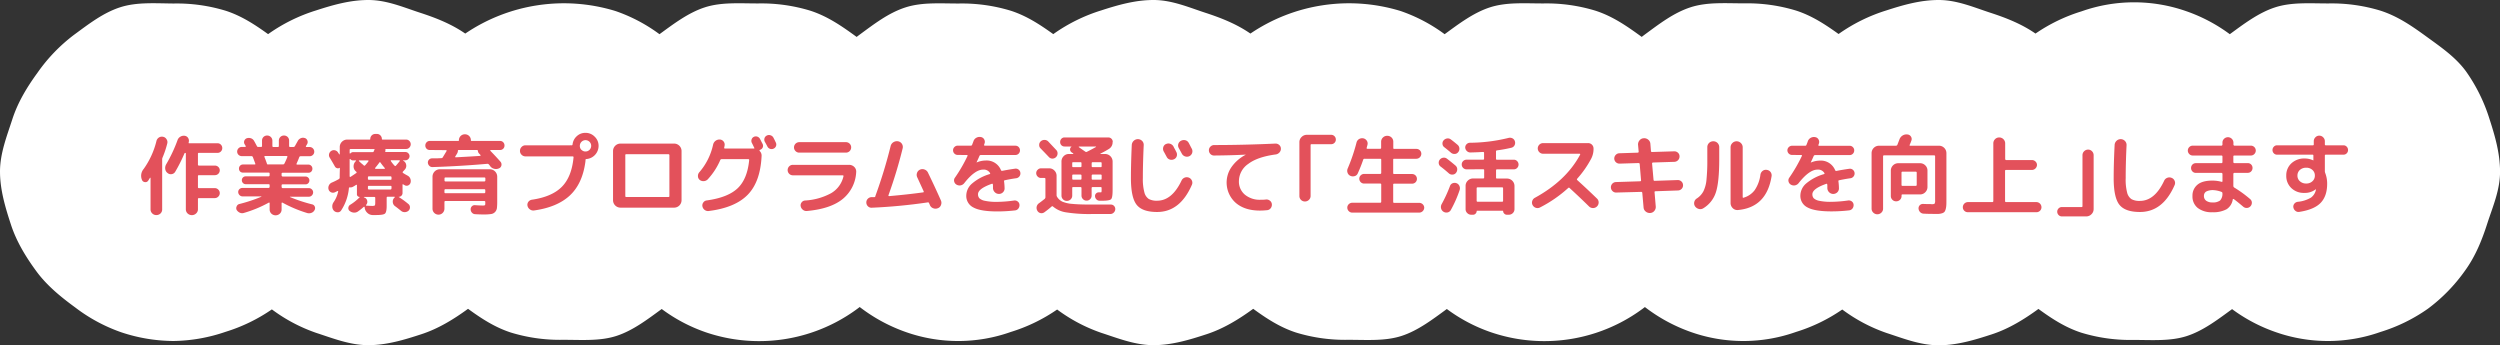
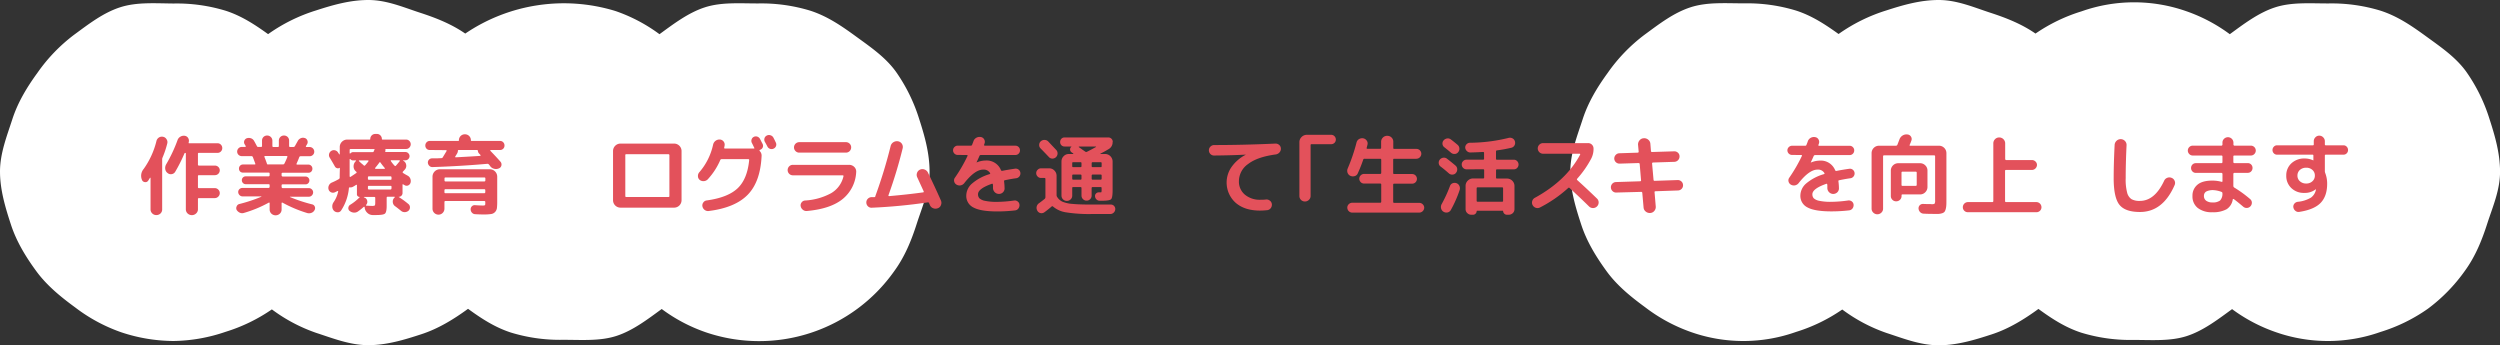
<svg xmlns="http://www.w3.org/2000/svg" viewBox="0 0 1030.73 142.31">
  <rect x="0" y="0" width="1030.73" height="142.31" fill="#333333" stroke="none" />
  <g id="レイヤー_2" data-name="レイヤー 2">
    <g id="_02" data-name="02">
-       <path d="M702.72,49.16a69.86,69.86,0,0,0-9.67-19.67c-4.33-5.95-10.4-10.07-16.35-14.4S664.9,6.71,657.82,4.42a69,69,0,0,0-21.55-3c-7.57,0-15.18-.6-22,1.62S601.4,9.88,595.61,14.1a67,67,0,0,0-18.16-9.56,72.49,72.49,0,0,0-61.92,9.3c-5.65-3.91-11.94-6.42-18.64-8.6S483.17,0,475.6,0,460.84,2.08,454,4.3A69.67,69.67,0,0,0,434.35,14l-.1.07c-5.42-3.89-10.93-7.51-17.43-9.62a69,69,0,0,0-21.55-3c-7.57,0-15.18-.6-22,1.62-7.08,2.29-13.08,7-19,11.33A69.34,69.34,0,0,0,339.17,30c-4.29,5.89-8.06,12.08-10.36,19.16-2.22,6.83-5.1,14-5.1,21.6s2.27,15,4.49,21.79c2.3,7.08,6.21,13.42,10.5,19.31s10,10.52,15.92,14.85A68,68,0,0,0,373.76,137a64.89,64.89,0,0,0,43-.14,69.77,69.77,0,0,0,19.09-9.25A67.11,67.11,0,0,0,454,137.21c6.83,2.22,14,5.1,21.59,5.1s15-2.27,21.79-4.49c7.08-2.3,13.42-6.21,19.31-10.5l0,0c5.48,4,11.06,7.64,17.64,9.78a69,69,0,0,0,21.55,3c7.57,0,15.19.61,22-1.61s12.85-6.87,18.64-11.09A66.83,66.83,0,0,0,614.76,137a68.19,68.19,0,0,0,77.76-25.33c4.29-5.9,7-12.51,9.26-19.59C704,85.2,707,78.32,707,70.75S704.94,56,702.72,49.16Z" fill="#fff" />
      <path d="M379,49.16a69.86,69.86,0,0,0-9.67-19.67C365,23.54,358.94,19.42,353,15.09s-11.8-8.38-18.88-10.67a69.07,69.07,0,0,0-21.56-3c-7.56,0-15.18-.6-22,1.62S277.69,9.88,271.9,14.1a66.86,66.86,0,0,0-18.17-9.56,72.48,72.48,0,0,0-61.91,9.3c-5.65-3.91-11.94-6.42-18.65-8.6S159.46,0,151.89,0,137.13,2.08,130.3,4.3A69.67,69.67,0,0,0,110.64,14l-.11.07c-5.41-3.89-10.92-7.51-17.42-9.62a69,69,0,0,0-21.55-3C64,1.39,56.38.79,49.55,3c-7.08,2.29-13.08,7-19,11.33A69.38,69.38,0,0,0,15.45,30C11.17,35.88,7.39,42.07,5.09,49.15,2.88,56,0,63.18,0,70.75s2.27,15,4.49,21.79C6.78,99.62,10.7,106,15,111.85s10,10.52,15.93,14.85A68.1,68.1,0,0,0,50,137a69.11,69.11,0,0,0,21.52,3.59A68.77,68.77,0,0,0,93,136.81a69.77,69.77,0,0,0,19.09-9.25,67.2,67.2,0,0,0,18.18,9.65c6.83,2.22,14,5.1,21.6,5.1s15-2.27,21.79-4.49c7.08-2.3,13.42-6.21,19.31-10.5l0,0c5.49,4,11.06,7.64,17.65,9.78a69,69,0,0,0,21.55,3c7.57,0,15.18.61,22-1.61s12.86-6.87,18.65-11.09A66.92,66.92,0,0,0,291,137a68.2,68.2,0,0,0,77.77-25.33c4.28-5.9,7-12.51,9.25-19.59,2.22-6.83,5.24-13.71,5.24-21.28S381.22,56,379,49.16Z" fill="#fff" />
      <path d="M1026.43,49.16a69.86,69.86,0,0,0-9.67-19.67c-4.33-5.95-10.4-10.07-16.35-14.4s-11.8-8.38-18.88-10.67a69,69,0,0,0-21.55-3c-7.57,0-15.18-.6-22,1.62S925.11,9.88,919.33,14.1a67,67,0,0,0-18.17-9.56,65,65,0,0,0-43,.15,69.32,69.32,0,0,0-18.94,9.15c-5.65-3.91-11.93-6.42-18.64-8.6S806.88,0,799.31,0s-14.76,2.08-21.59,4.3A69.67,69.67,0,0,0,758.06,14L758,14c-5.42-3.89-10.93-7.51-17.43-9.62a69,69,0,0,0-21.55-3c-7.57,0-15.18-.6-22,1.62-7.08,2.29-13.08,7-19,11.33A69.34,69.34,0,0,0,662.88,30c-4.29,5.89-8.06,12.08-10.36,19.16-2.22,6.83-5.09,14-5.09,21.6s2.26,15,4.48,21.79c2.3,7.08,6.21,13.42,10.5,19.31s10,10.52,15.92,14.85A68.16,68.16,0,0,0,697.47,137a64.92,64.92,0,0,0,43-.14,69.71,69.71,0,0,0,19.08-9.25,67.11,67.11,0,0,0,18.19,9.65c6.83,2.22,14,5.1,21.59,5.1s15-2.27,21.8-4.49c7.08-2.3,13.41-6.21,19.3-10.5l0,0c5.49,4,11.06,7.64,17.64,9.78a69.07,69.07,0,0,0,21.56,3c7.57,0,15.18.61,22-1.61s12.85-6.87,18.64-11.09A67,67,0,0,0,938.47,137a64.92,64.92,0,0,0,43-.14,69.15,69.15,0,0,0,19.56-9.59,69.55,69.55,0,0,0,15.22-15.6c4.29-5.9,7-12.51,9.26-19.59,2.22-6.83,5.24-13.71,5.24-21.28S1028.65,56,1026.43,49.16Z" fill="#fff" />
      <path d="M61.09,74.5a1.36,1.36,0,0,1-1.38.58,1.43,1.43,0,0,1-1.19-.94,4.35,4.35,0,0,1,.7-4.46A33.53,33.53,0,0,0,64.5,58.15a2.32,2.32,0,0,1,1-1.44,2.29,2.29,0,0,1,1.71-.32,2.07,2.07,0,0,1,1.44,1A2.1,2.1,0,0,1,69,59,38.73,38.73,0,0,1,67,65a1.8,1.8,0,0,0-.14.77v20.6A2.23,2.23,0,0,1,66.18,88a2.38,2.38,0,0,1-1.72.67,2.28,2.28,0,0,1-1.7-.69,2.25,2.25,0,0,1-.69-1.67V73.41A.11.11,0,0,0,62,73.3a.14.14,0,0,0-.16,0C61.5,73.87,61.25,74.26,61.09,74.5ZM89.67,59.06a1.89,1.89,0,0,1,1.4.58,2,2,0,0,1,.57,1.41,1.91,1.91,0,0,1-.57,1.4,1.85,1.85,0,0,1-1.4.58H82a.34.34,0,0,0-.39.39v4.43a.38.38,0,0,0,.39.42h6.61a2,2,0,0,1,1.42.58,1.88,1.88,0,0,1,.58,1.37,2,2,0,0,1-2,2H82q-.39,0-.39.42v4.54c0,.26.13.38.39.38h6.54a2,2,0,0,1,1.46.62,2,2,0,0,1,0,2.88,2,2,0,0,1-1.46.62H82a.34.34,0,0,0-.39.38v4.22A2.28,2.28,0,0,1,80.86,88a2.55,2.55,0,0,1-3.52,0,2.34,2.34,0,0,1-.72-1.71v-23a.22.22,0,0,0-.24-.25.41.41,0,0,0-.35.25,63.3,63.3,0,0,1-3.77,7.49,2,2,0,0,1-1.4,1,2,2,0,0,1-1.72-.41,2.38,2.38,0,0,1-1-1.62,3,3,0,0,1,.33-1.93,60.49,60.49,0,0,0,4.71-10,2.59,2.59,0,0,1,1.18-1.46A2.67,2.67,0,0,1,76.24,56a1.92,1.92,0,0,1,1.39,1,2.08,2.08,0,0,1,.15,1.69v.07c0,.21,0,.31.18.31Z" fill="#e3515b" />
      <path d="M100.59,87.78a2.32,2.32,0,0,1-1.7-.08,3,3,0,0,1-1.32-1.15,1.61,1.61,0,0,1,0-1.44,1.52,1.52,0,0,1,1.13-1,64.19,64.19,0,0,0,9.07-3,.09.09,0,0,0,0-.09.09.09,0,0,0-.09-.05H100a1.72,1.72,0,0,1-1.25-.54,1.77,1.77,0,0,1-.54-1.27A1.65,1.65,0,0,1,98.69,78a1.78,1.78,0,0,1,1.27-.51h10.79a.4.4,0,0,0,.28-.14.41.41,0,0,0,.14-.32v-.7q0-.39-.42-.39h-9.42a1.55,1.55,0,0,1-1.14-.47,1.59,1.59,0,0,1-.48-1.16,1.57,1.57,0,0,1,1.62-1.6h9.42a.4.4,0,0,0,.28-.14.43.43,0,0,0,.14-.32v-.7q0-.39-.42-.39H100.17A1.63,1.63,0,0,1,99,70.72a1.66,1.66,0,0,1-.47-1.2A1.64,1.64,0,0,1,99,68.31a1.57,1.57,0,0,1,1.16-.49H105c.26,0,.34-.12.25-.36-.21-.6-.55-1.51-1-2.7a.62.62,0,0,0-.6-.39H99.71a1.91,1.91,0,0,1-1.37-.54,1.82,1.82,0,0,1-.56-1.34,1.93,1.93,0,0,1,1.93-1.92h1.37a.24.24,0,0,0,.22-.12.24.24,0,0,0,0-.23c0-.09-.12-.22-.22-.38a2.77,2.77,0,0,0-.24-.39,1.66,1.66,0,0,1-.11-1.44,1.71,1.71,0,0,1,1-1,2.67,2.67,0,0,1,1.72,0,2.31,2.31,0,0,1,1.31,1.09c.35.61.73,1.32,1.16,2.14a.59.59,0,0,0,.59.35h1.13q.39,0,.39-.42V58a2.07,2.07,0,0,1,.61-1.53,2.17,2.17,0,0,1,3,0A2.08,2.08,0,0,1,112.3,58v2.18q0,.42.39.42h1.89q.39,0,.39-.42V58a2.08,2.08,0,0,1,.62-1.53,2.17,2.17,0,0,1,3,0,2.07,2.07,0,0,1,.61,1.53v2.18q0,.42.39.42H121a.71.71,0,0,0,.6-.38c.39-.71.77-1.37,1.12-2a2.48,2.48,0,0,1,1.2-1.19,2.2,2.2,0,0,1,1.65-.14,1.56,1.56,0,0,1,1.12.95,1.72,1.72,0,0,1,0,1.47l-.56.95a.19.19,0,0,0,0,.23.21.21,0,0,0,.21.12h1.3a1.93,1.93,0,0,1,1.93,1.92,1.82,1.82,0,0,1-.56,1.34,1.91,1.91,0,0,1-1.37.54h-3.69a.6.6,0,0,0-.57.39c-.21.58-.58,1.49-1.12,2.7a.3.3,0,0,0,0,.25.25.25,0,0,0,.21.11h4.68a1.57,1.57,0,0,1,1.16.49,1.64,1.64,0,0,1,.49,1.21,1.66,1.66,0,0,1-.47,1.2,1.63,1.63,0,0,1-1.18.47H116.52q-.42,0-.42.39v.7a.43.43,0,0,0,.14.32.4.4,0,0,0,.28.14h9.42a1.56,1.56,0,0,1,1.14.46,1.5,1.5,0,0,1,.48,1.14,1.65,1.65,0,0,1-.46,1.16,1.55,1.55,0,0,1-1.16.47h-9.42q-.42,0-.42.39v.7a.42.42,0,0,0,.14.3.36.36,0,0,0,.28.16h10.79a1.77,1.77,0,0,1,1.25.51,1.63,1.63,0,0,1,.54,1.23,1.79,1.79,0,0,1-.52,1.27,1.73,1.73,0,0,1-1.27.54h-7.7a.09.09,0,0,0-.09.05s0,.07.06.09a63,63,0,0,0,9.07,3,1.49,1.49,0,0,1,1.12.91,1.56,1.56,0,0,1-.07,1.44,2.35,2.35,0,0,1-1.32,1.16,2.66,2.66,0,0,1-1.74.07,52.8,52.8,0,0,1-10.16-4.28.27.27,0,0,0-.26,0,.19.19,0,0,0-.12.19v2.6a2.28,2.28,0,0,1-.72,1.74,2.54,2.54,0,0,1-3.49,0,2.33,2.33,0,0,1-.72-1.73v-2.6a.24.24,0,0,0-.12-.21.19.19,0,0,0-.23,0A49.83,49.83,0,0,1,100.59,87.78Zm10-20h6.08a.62.62,0,0,0,.6-.36q.7-1.39,1.2-2.67a.28.28,0,0,0,0-.28.28.28,0,0,0-.23-.14h-9a.24.24,0,0,0-.21.12.26.26,0,0,0,0,.27c.47,1.19.82,2.1,1,2.7A.49.49,0,0,0,110.61,67.82Z" fill="#e3515b" />
      <path d="M138.08,79.28a1.9,1.9,0,0,1-2.61-1.16,2.34,2.34,0,0,1,.13-1.67,2.36,2.36,0,0,1,1.21-1.18,24.69,24.69,0,0,0,2.85-1.41.69.69,0,0,0,.39-.59c0-1.6.07-3,.07-4,0,0,0,0-.06-.07a.08.08,0,0,0-.09,0,1.13,1.13,0,0,1-1,.14,1.45,1.45,0,0,1-.83-.59c-.61-1.08-1.33-2.33-2.18-3.73a1.93,1.93,0,0,1-.28-1.51,2,2,0,0,1,.88-1.27,1.9,1.9,0,0,1,1.51-.28,1.94,1.94,0,0,1,1.3.91,2.64,2.64,0,0,0,.25.39,3.81,3.81,0,0,1,.24.35c.1.1.17.08.22,0V60.64a3,3,0,0,1,.89-2.18,3,3,0,0,1,2.16-.91h9.25c.19,0,.28-.08.28-.25a2,2,0,0,1,.6-1.47,2,2,0,0,1,1.44-.6h.7a1.91,1.91,0,0,1,1.46.62,2,2,0,0,1,.58,1.45c0,.17.11.25.32.25h9.67a1.81,1.81,0,0,1,1.35.56,1.94,1.94,0,0,1,0,2.73,1.81,1.81,0,0,1-1.33.58h-8.26c-.24,0-.33.12-.29.35a1.65,1.65,0,0,1-.07.67c0,.16,0,.24.14.24h8.2a1.61,1.61,0,0,1,1.17.51,1.63,1.63,0,0,1,.51,1.18,1.65,1.65,0,0,1-.51,1.21,1.61,1.61,0,0,1-1.17.51h-.95s0,0-.06.06a.08.08,0,0,0,0,.08,2.19,2.19,0,0,1,1.28,1.6,2.27,2.27,0,0,1-.47,2l-.35.39-.49.52a.41.41,0,0,0-.11.3.28.28,0,0,0,.14.27c.38.25,1,.62,1.86,1.09a2.4,2.4,0,0,1,1.15,1.26,2.59,2.59,0,0,1,.09,1.69,1.77,1.77,0,0,1-1,1.11,1.55,1.55,0,0,1-1.46-.13l-.26-.14a1.9,1.9,0,0,1-.27-.17c-.21-.1-.31-.05-.31.14v3.48a1.57,1.57,0,0,1-1.52,1.51.05.05,0,0,0-.05,0s0,0,0,.07a34.67,34.67,0,0,1,4,2.91,1.71,1.71,0,0,1,.63,1.36,1.84,1.84,0,0,1-.6,1.39,2.35,2.35,0,0,1-1.53.58,2.25,2.25,0,0,1-1.56-.55c-1-.8-1.78-1.42-2.39-1.86a2.24,2.24,0,0,1-1-1.8,2.12,2.12,0,0,1,.81-1.86s.05-.07,0-.16a.14.14,0,0,0-.14-.12H159.8c-.25,0-.38.14-.38.42V84.9c0,1.71-.24,2.77-.71,3.17s-1.7.59-3.69.59q-.84,0-1.44,0a3.2,3.2,0,0,1-2.23-1,3.27,3.27,0,0,1-1-2.23c0-.07,0-.12-.14-.16s-.17,0-.22,0a23.47,23.47,0,0,1-2.53,2,2.62,2.62,0,0,1-1.75.37,3.07,3.07,0,0,1-1.66-.76,1.44,1.44,0,0,1-.42-1.28,1.6,1.6,0,0,1,.77-1.18,20.09,20.09,0,0,0,3.94-3.16s0,0,0-.07a.05.05,0,0,0-.05,0,1.13,1.13,0,0,1-.79-.3,1,1,0,0,1-.34-.79V76.39a.2.2,0,0,0-.1-.19.2.2,0,0,0-.21,0,13.86,13.86,0,0,1-1.27.77,1.85,1.85,0,0,1-1.23.28c-.28,0-.45,0-.49.25a20.1,20.1,0,0,1-3.2,9.25,1.59,1.59,0,0,1-1.41.77,2.21,2.21,0,0,1-1.58-.63,2.53,2.53,0,0,1-.67-1.67,2.94,2.94,0,0,1,.49-1.78,12.1,12.1,0,0,0,1.94-4.5.15.15,0,0,0-.07-.18.26.26,0,0,0-.21,0Zm6.54-17.86c-.29,0-.44.13-.46.38v1.38s0,.08.12.1.14,0,.16,0a1.56,1.56,0,0,1,1.23-.57h8a.4.4,0,0,0,.42-.28,3.56,3.56,0,0,1,.31-.67.23.23,0,0,0,0-.21c0-.07-.08-.1-.18-.1Zm2.21,10c.23-.19.26-.39.07-.6l-.12-.11-.13-.1a2.69,2.69,0,0,1-.87-2.09,2.83,2.83,0,0,1,.91-2.06l.11-.11s0-.06,0-.12a.13.13,0,0,0-.14-.09h-1a1.47,1.47,0,0,1-1.23-.56s-.08-.06-.16,0-.12,0-.12.1v7a.27.27,0,0,0,.12.23.24.24,0,0,0,.27,0Q146.13,71.87,146.83,71.37Zm3.09-3.24q.36.28.6,0a16.09,16.09,0,0,0,1.41-1.72.23.23,0,0,0,0-.21.25.25,0,0,0-.23-.11h-3.59a.13.13,0,0,0-.14.09.14.14,0,0,0,0,.16c.11.12.4.39.86.81S149.69,67.9,149.92,68.13Zm4.79,15.44v-2q0-.42-.39-.42H150.1s-.07,0-.07.07a.18.18,0,0,0,0,.11l.29.1a1.75,1.75,0,0,1,1.09,1.37,1.79,1.79,0,0,1-.5,1.66.15.15,0,0,0,0,.17.14.14,0,0,0,.14.11c1.08.07,1.79.1,2.14.1a2.88,2.88,0,0,0,1.32-.16C154.64,84.57,154.71,84.2,154.71,83.57ZM161,72.7h-8.89a.38.38,0,0,0-.42.39v.63q0,.39.42.42H161a.37.37,0,0,0,.42-.42v-.63Q161.38,72.7,161,72.7Zm.42,5V77c0-.26-.14-.38-.42-.38h-8.89a.37.37,0,0,0-.42.38v.74q0,.39.42.39H161Q161.38,78.12,161.38,77.73Zm-6.75-8.44a.24.24,0,0,0,0,.21c0,.1.09.14.21.14h3.62a.18.18,0,0,0,.16-.12.15.15,0,0,0,0-.19A26.78,26.78,0,0,1,156.85,67q-.21-.32-.42,0Q155.59,68.16,154.63,69.29Zm6.65-3.2a.19.19,0,0,0-.19.11.2.2,0,0,0,0,.21,12.86,12.86,0,0,0,1.55,1.93c.19.21.38.2.56,0,.42-.47.95-1.1,1.59-1.9a.26.26,0,0,0,0-.21c0-.07-.08-.11-.18-.11Z" fill="#e3515b" />
      <path d="M177.19,61.84a1.76,1.76,0,0,1-1.32-.53,1.82,1.82,0,0,1-.51-1.32,1.85,1.85,0,0,1,.53-1.33,1.71,1.71,0,0,1,1.3-.55H188.9a.27.27,0,0,0,.31-.31,2.41,2.41,0,0,1,2.43-2.43h.07a2.41,2.41,0,0,1,2.43,2.43.27.27,0,0,0,.31.31h11.71a1.71,1.71,0,0,1,1.32.55A1.87,1.87,0,0,1,208,60a1.81,1.81,0,0,1-1.83,1.85h-3.87a.13.13,0,0,0-.14.11.23.23,0,0,0,0,.21c1.68,1.73,3.08,3.23,4.18,4.5a1.73,1.73,0,0,1,.39,1.53,1.63,1.63,0,0,1-1,1.21,3,3,0,0,1-1.93.19,2.82,2.82,0,0,1-1.62-1l-.3-.4a3.21,3.21,0,0,0-.3-.37.77.77,0,0,0-.66-.29q-11.46,1-22.57,1.34a1.72,1.72,0,0,1-1.32-.49,2,2,0,0,1-.62-1.27,1.73,1.73,0,0,1,.44-1.28,1.77,1.77,0,0,1,1.25-.55c.4,0,1,0,1.9,0l2-.09a.62.62,0,0,0,.56-.35l1.55-2.56a.32.32,0,0,0,0-.27.19.19,0,0,0-.19-.12Zm21.69,22.89a2.24,2.24,0,0,0,1.06-.13c.09-.08.14-.34.14-.79v-.53q0-.37-.42-.42h-16q-.37,0-.42.42V86a2.46,2.46,0,0,1-4.2,1.78,2.41,2.41,0,0,1-.72-1.78V72.84a3.07,3.07,0,0,1,3.06-3.06h20.53A3.07,3.07,0,0,1,205,72.84V82.93a24.18,24.18,0,0,1-.12,2.83,3,3,0,0,1-.74,1.62,2.76,2.76,0,0,1-1.64.86,18.71,18.71,0,0,1-3,.18c-.56,0-1.75,0-3.55-.11a1.84,1.84,0,0,1-1.34-.6,2,2,0,0,1-.56-1.33,1.69,1.69,0,0,1,.48-1.3,1.56,1.56,0,0,1,1.28-.49C197.17,84.68,198.2,84.73,198.88,84.73ZM183.27,73.55v.84a.37.37,0,0,0,.42.42h16q.38,0,.42-.42v-.84q0-.39-.42-.39h-16Q183.27,73.16,183.27,73.55Zm16.39,6.11q.38,0,.42-.42V78.4q0-.39-.42-.39h-16a.39.39,0,0,0-.42.39v.84a.37.37,0,0,0,.42.42Zm-3-17.82h-7.53c-.23,0-.35.13-.35.4a2.09,2.09,0,0,1-.24.9c-.17.31-.45.77-.85,1.41a.2.2,0,0,0,0,.21.28.28,0,0,0,.25.1q7-.37,10-.59a.16.16,0,0,0,.17-.15.19.19,0,0,0,0-.21l-.63-.66a1.62,1.62,0,0,1-.43-1C197,62,196.9,61.84,196.67,61.84Z" fill="#e3515b" />
-       <path d="M241.38,54.77a5.2,5.2,0,0,1,3.81,1.59,5.12,5.12,0,0,1,1.6,3.79,5.45,5.45,0,0,1-5,5.42.33.33,0,0,0-.38.38,8.32,8.32,0,0,1-.08.92q-1.23,8.92-6.41,13.74t-14.71,6.16a2.28,2.28,0,0,1-1.73-.44,2.43,2.43,0,0,1-1-1.5,2,2,0,0,1,.37-1.63,2.18,2.18,0,0,1,1.46-.86q8.24-1.2,12.32-5.31t4.84-12.17a.29.29,0,0,0-.07-.26.36.36,0,0,0-.28-.12H216.67a2.21,2.21,0,0,1-1.62-.67,2.18,2.18,0,0,1-.67-1.6,2.24,2.24,0,0,1,.67-1.62,2.15,2.15,0,0,1,1.62-.68H235a4.85,4.85,0,0,1,.63,0c.22.05.36-.06.43-.32a5.29,5.29,0,0,1,1.74-3.44A5.14,5.14,0,0,1,241.38,54.77Zm-1.63,7a2.22,2.22,0,0,0,1.65.69,2.34,2.34,0,0,0,0-4.68,2.36,2.36,0,0,0-2.34,2.34A2.25,2.25,0,0,0,239.75,61.82Z" fill="#e3515b" />
      <path d="M255.81,85.61a3.07,3.07,0,0,1-3.06-3.06V62.26a3.07,3.07,0,0,1,3.06-3.06H278A3.07,3.07,0,0,1,281,62.26V82.55A3.07,3.07,0,0,1,278,85.61H255.81Zm2-21.63V80.82a.34.34,0,0,0,.39.39H275.6a.34.34,0,0,0,.39-.39V64a.39.39,0,0,0-.39-.42H258.17A.39.39,0,0,0,257.78,64Z" fill="#e3515b" />
      <path d="M288.46,74.14a1.92,1.92,0,0,1-.7-1.49,2.24,2.24,0,0,1,.56-1.63A25.62,25.62,0,0,0,294,59.66a2.69,2.69,0,0,1,2.75-2.14,2.09,2.09,0,0,1,1.56.79,2.06,2.06,0,0,1,.44,1.67,7.56,7.56,0,0,1-.18.88c0,.25.06.38.32.38h11.92c.21,0,.27-.1.17-.31,0,0,0,0,0,0s0,0,0,0c-.12-.22-.28-.53-.49-1l-.5-1a1.79,1.79,0,0,1-.12-1.4,1.73,1.73,0,0,1,.9-1.09,1.85,1.85,0,0,1,1.46-.11,2,2,0,0,1,1.14,1c.12.21.28.53.49.95s.39.75.53,1a1.79,1.79,0,0,1,.1,1.43,1.66,1.66,0,0,1-1,1l-.21.11a.17.17,0,0,0-.12.16.28.28,0,0,0,0,.23A2.59,2.59,0,0,1,314,64.3q-.5,10.65-5.73,16t-16.1,6.7a2.27,2.27,0,0,1-1.66-.46,2.39,2.39,0,0,1-.91-1.48,2,2,0,0,1,.39-1.6,1.92,1.92,0,0,1,1.37-.82q8.72-1.2,12.74-5T308.88,66a.26.26,0,0,0-.07-.26.35.35,0,0,0-.28-.12h-11a.58.58,0,0,0-.56.35,27.93,27.93,0,0,1-5.2,8,2.52,2.52,0,0,1-3.34.17Zm30.41-17.4c.12.24.29.58.51,1l.47,1a1.81,1.81,0,0,1,.11,1.44,1.83,1.83,0,0,1-1,1.09,1.86,1.86,0,0,1-1.46.1,1.92,1.92,0,0,1-1.12-1c-.21-.42-.56-1.07-1.06-1.94a1.89,1.89,0,0,1-.12-1.44,1.78,1.78,0,0,1,.95-1.1,1.89,1.89,0,0,1,1.53-.11A2,2,0,0,1,318.87,56.74Z" fill="#e3515b" />
      <path d="M326.92,72.28a2.11,2.11,0,0,1-1.55-.63,2.17,2.17,0,0,1,0-3.06,2.11,2.11,0,0,1,1.55-.63h23.13a3,3,0,0,1,2.2.91A2.66,2.66,0,0,1,353,71a15.23,15.23,0,0,1-5.66,11.12q-5,4-14.66,4.87a2.27,2.27,0,0,1-1.67-.51,2.47,2.47,0,0,1-.9-1.49,1.93,1.93,0,0,1,.41-1.57,1.89,1.89,0,0,1,1.38-.75,25.54,25.54,0,0,0,10.73-3,10.79,10.79,0,0,0,5.13-7c.05-.24-.06-.37-.32-.39Zm2.63-13.67h19.2a2.13,2.13,0,0,1,1.55.63,2.08,2.08,0,0,1,.63,1.53,2.15,2.15,0,0,1-2.18,2.16h-19.2A2.09,2.09,0,0,1,328,62.3a2.13,2.13,0,0,1-.64-1.53,2.17,2.17,0,0,1,2.18-2.16Z" fill="#e3515b" />
      <path d="M359.4,85.64a2,2,0,0,1-1.55-.58,2.18,2.18,0,0,1-.67-1.51,2.11,2.11,0,0,1,.57-1.55,2.21,2.21,0,0,1,1.51-.72,4.6,4.6,0,0,1,.61,0,3.49,3.49,0,0,0,.58,0,.43.43,0,0,0,.46-.39c0-.09.06-.21.1-.35a197.09,197.09,0,0,0,6.19-20.32,2.55,2.55,0,0,1,1.14-1.58,2.72,2.72,0,0,1,1.92-.39,2.38,2.38,0,0,1,1.9,2.92,191.79,191.79,0,0,1-5.87,19.37.2.2,0,0,0,.07.23.36.36,0,0,0,.24.09q8.06-.71,14-1.55c.24,0,.31-.2.21-.46l-2.63-5.73a2.31,2.31,0,0,1-.09-1.84,2.23,2.23,0,0,1,1.23-1.34,2.35,2.35,0,0,1,1.84-.05,2.45,2.45,0,0,1,1.41,1.23q3.06,6.3,5.38,11.57a2.4,2.4,0,0,1,0,1.86,2.07,2.07,0,0,1-1.3,1.3,2.53,2.53,0,0,1-1.91,0,2.3,2.3,0,0,1-1.36-1.32,1.61,1.61,0,0,0-.14-.33l-.21-.48a.44.44,0,0,0-.52-.28A223.59,223.59,0,0,1,359.4,85.64Z" fill="#e3515b" />
      <path d="M394.87,63.88a1.87,1.87,0,0,1-1.37-.56,1.84,1.84,0,0,1-.56-1.36,1.8,1.8,0,0,1,.58-1.35,1.84,1.84,0,0,1,1.35-.56h5.41a.52.52,0,0,0,.53-.39l.26-.69a7.48,7.48,0,0,0,.27-.72,2.51,2.51,0,0,1,1.18-1.44,2.71,2.71,0,0,1,1.88-.31,1.88,1.88,0,0,1,1.39,1,2,2,0,0,1,.12,1.69,1.38,1.38,0,0,0-.09.24,1,1,0,0,1-.09.25.31.31,0,0,0,.06.26.24.24,0,0,0,.22.13h12.62a1.8,1.8,0,0,1,1.36.56,1.88,1.88,0,0,1,.54,1.35,1.9,1.9,0,0,1-.54,1.36,1.83,1.83,0,0,1-1.36.56h-14.2a.67.67,0,0,0-.6.35c-.25.63-.65,1.51-1.19,2.64,0,0,0,.07,0,.07h.07a9.65,9.65,0,0,1,3.66-.78,6.35,6.35,0,0,1,6.33,4q.13.31.6.24c1.66-.33,3.41-.62,5.23-.88a1.86,1.86,0,0,1,1.45.41,1.91,1.91,0,0,1,.72,1.33A2,2,0,0,1,419,73.48q-2.28.31-4.74.84c-.24.05-.33.2-.29.46a23.64,23.64,0,0,1,.21,2.77,2.18,2.18,0,0,1-.65,1.71,2.25,2.25,0,0,1-1.68.69,2.33,2.33,0,0,1-1.71-.71,2.46,2.46,0,0,1-.74-1.69c0-.16,0-.42,0-.77s0-.61-.06-.77a.25.25,0,0,0-.14-.23.26.26,0,0,0-.28,0c-3.8,1.34-5.69,2.77-5.69,4.29a2.45,2.45,0,0,0,.54,1.65,4.69,4.69,0,0,0,2.34,1.08,22.49,22.49,0,0,0,5,.43,53.83,53.83,0,0,0,7-.56,1.93,1.93,0,0,1,1.49.41,1.77,1.77,0,0,1,.72,1.31,2.23,2.23,0,0,1-.44,1.57,1.93,1.93,0,0,1-1.39.79,63.6,63.6,0,0,1-7.34.42q-6.79,0-9.76-1.6a5.27,5.27,0,0,1-3-5,6.65,6.65,0,0,1,2.41-4.92A19.75,19.75,0,0,1,408,71.79c.26-.09.32-.25.18-.46a3,3,0,0,0-2.85-1.4q-3.35,0-7.7,5.48a2.5,2.5,0,0,1-1.49,1,2.43,2.43,0,0,1-1.74-.27,2,2,0,0,1-1-1.33,1.84,1.84,0,0,1,.33-1.58,61.66,61.66,0,0,0,5.17-8.93.36.36,0,0,0,0-.27.24.24,0,0,0-.21-.12Z" fill="#e3515b" />
      <path d="M429.19,73.37a1.85,1.85,0,0,1-1.39-.6,1.92,1.92,0,0,1-.58-1.39,1.88,1.88,0,0,1,.6-1.38,1.86,1.86,0,0,1,1.37-.6h3.37a2.89,2.89,0,0,1,2.16.91,3,3,0,0,1,.9,2.15v8a1.38,1.38,0,0,0,.25.77A5.2,5.2,0,0,0,438,83.14a12.85,12.85,0,0,0,4.08.92c1.84.19,4.51.28,8,.28h7.91a1.74,1.74,0,0,1,1.34.58,1.86,1.86,0,0,1,.49,1.37,2,2,0,0,1-.65,1.37,2,2,0,0,1-1.46.58h-7.63a61.18,61.18,0,0,1-10.48-.68,10.74,10.74,0,0,1-5.45-2.41c-.16-.17-.36-.17-.59,0-.8.72-1.8,1.52-3,2.39a2,2,0,0,1-1.57.32,1.93,1.93,0,0,1-1.31-1,2.31,2.31,0,0,1,.73-3.1c.8-.58,1.55-1.16,2.25-1.72a1,1,0,0,0,.36-.7V73.76c0-.26-.16-.39-.46-.39Zm-.07-15.12a2.2,2.2,0,0,1,1.58-.56,2.1,2.1,0,0,1,1.51.67l3.3,3.51a2,2,0,0,1,.51,1.52,2.13,2.13,0,0,1-2.18,2,2,2,0,0,1-1.42-.67q-1.12-1.2-3.41-3.55a1.85,1.85,0,0,1-.56-1.46A1.91,1.91,0,0,1,429.12,58.25Zm29.6.28a3.18,3.18,0,0,1-1.55,2.89c-1.1.68-2.27,1.32-3.51,1.93,0,0,0,.1.07.14h1.93a3.11,3.11,0,0,1,3.06,3.06V78.4c0,2.06-.21,3.3-.62,3.72s-1.63.64-3.67.64h-1.16a1.82,1.82,0,0,1-1.21-.55,1.92,1.92,0,0,1-.58-1.23,1.42,1.42,0,0,1,.42-1.21,1.47,1.47,0,0,1,1.16-.46h.6c.25,0,.41,0,.45-.14a2.85,2.85,0,0,0,.07-.88v-.77a.34.34,0,0,0-.38-.39h-3.31a.38.38,0,0,0-.42.39v3.09a2.07,2.07,0,0,1-.6,1.5,2,2,0,0,1-1.47.61,2,2,0,0,1-1.5-.63,2,2,0,0,1-.61-1.48V77.52c0-.26-.14-.39-.43-.39h-3a.34.34,0,0,0-.39.39v3.13a2.11,2.11,0,0,1-.65,1.55,2.19,2.19,0,0,1-1.57.63,2.13,2.13,0,0,1-1.58-.65,2.15,2.15,0,0,1-.63-1.53V66.55a3,3,0,0,1,.9-2.16,2.91,2.91,0,0,1,2.16-.9h1.69a.1.1,0,0,0,.12-.09.11.11,0,0,0,0-.12,1.93,1.93,0,0,0-.36-.25,1.71,1.71,0,0,1-.35-.24,1.38,1.38,0,0,1-.61-1.09,1.25,1.25,0,0,1,.54-1.16.1.1,0,0,0,0-.09s0-.05-.07-.05h-2.75a1.76,1.76,0,0,1-1.31-.53,1.82,1.82,0,0,1-.51-1.32,1.87,1.87,0,0,1,.51-1.33,1.7,1.7,0,0,1,1.31-.55h18a1.81,1.81,0,0,1,1.87,1.86Zm-12.83,10V67.25c0-.25-.14-.38-.43-.38h-3a.34.34,0,0,0-.39.38v1.27a.34.34,0,0,0,.39.39h3C445.75,68.91,445.89,68.78,445.89,68.52Zm0,5.13v-1.3c0-.26-.14-.39-.43-.39h-3a.34.34,0,0,0-.39.39v1.3q0,.42.39.42h3A.37.37,0,0,0,445.89,73.65Zm-1-13.25a.11.11,0,0,0-.11.09.13.13,0,0,0,0,.15l1.23.87,1.44,1a.6.6,0,0,0,.67.07c1.1-.54,2.35-1.21,3.76-2,.07-.07,0-.12-.07-.17Zm9.31,6.85a.34.34,0,0,0-.38-.38h-3.31a.37.37,0,0,0-.42.38v1.27q0,.39.42.39h3.31a.34.34,0,0,0,.38-.39Zm0,6.4v-1.3a.34.34,0,0,0-.38-.39h-3.31a.38.38,0,0,0-.42.39v1.3a.37.37,0,0,0,.42.42h3.31C454.05,74.07,454.18,73.93,454.18,73.65Z" fill="#e3515b" />
-       <path d="M477.06,87.4c-4.08,0-6.89-1-8.45-3s-2.34-5.63-2.34-11q0-5.88.35-13.61a2.55,2.55,0,0,1,.83-1.76,2.48,2.48,0,0,1,3.48.11,2.3,2.3,0,0,1,.61,1.79q-.35,7.56-.35,13.47a21.1,21.1,0,0,0,.63,5.92,4.59,4.59,0,0,0,1.83,2.72,6.79,6.79,0,0,0,3.41.71q6.12,0,10.06-8.26a2.37,2.37,0,0,1,3-1.27,2.24,2.24,0,0,1,1.28,1.23,2.08,2.08,0,0,1,0,1.76Q486.52,87.41,477.06,87.4Zm3.66-28a2.21,2.21,0,0,1,1.74-.12,2.47,2.47,0,0,1,1.35,1.1c.07.17.25.52.55,1.06s.51,1,.65,1.26a2.22,2.22,0,0,1,.14,1.73A2,2,0,0,1,484,65.67a2.32,2.32,0,0,1-1.72.11A2.15,2.15,0,0,1,481,64.65l-.62-1.14c-.26-.5-.47-.87-.61-1.11a2.27,2.27,0,0,1-.16-1.72A2,2,0,0,1,480.72,59.38Zm9.42-.42c.14.25.35.66.63,1.21s.5.95.64,1.21a2.26,2.26,0,0,1-1.06,3,2.38,2.38,0,0,1-1.76.08,2.33,2.33,0,0,1-1.33-1.14c-.12-.23-.54-1-1.27-2.32a2.12,2.12,0,0,1-.16-1.74A2.18,2.18,0,0,1,487,58a2.47,2.47,0,0,1,1.79-.16A2.17,2.17,0,0,1,490.14,59Z" fill="#e3515b" />
      <path d="M500.57,64.12a2.05,2.05,0,0,1-1.53-.63,2.11,2.11,0,0,1-.62-1.53,2.05,2.05,0,0,1,.66-1.53,2.15,2.15,0,0,1,1.56-.63q12.17,0,25.17-.6a2.19,2.19,0,0,1,1.58.55,2,2,0,0,1,.71,1.49,2.21,2.21,0,0,1-.58,1.6,2.51,2.51,0,0,1-1.5.83q-7.56,1-11.39,3.92a8.66,8.66,0,0,0-3.83,7,7,7,0,0,0,2.46,5.67,9.57,9.57,0,0,0,6.43,2.1c.71,0,1.46,0,2.25-.11a2.23,2.23,0,0,1,1.62.48,2,2,0,0,1,.81,1.38,2.32,2.32,0,0,1-.44,1.69,2.07,2.07,0,0,1-1.46.85,29.89,29.89,0,0,1-3,.17q-6.3,0-10-3.2a11.18,11.18,0,0,1-1.69-14.8,16.25,16.25,0,0,1,5.79-5s0,0,0-.07h0Q508,64.05,500.57,64.12Z" fill="#e3515b" />
      <path d="M539.65,82.41a2.3,2.3,0,0,1-1.64.66,2.25,2.25,0,0,1-2.28-2.28V58.64a2.92,2.92,0,0,1,.91-2.16,3,3,0,0,1,2.18-.9h10a1.89,1.89,0,0,1,1.38.58,1.94,1.94,0,0,1,.56,1.37,1.88,1.88,0,0,1-.56,1.36,1.91,1.91,0,0,1-1.38.56h-8.08a.34.34,0,0,0-.39.39v21A2.21,2.21,0,0,1,539.65,82.41Z" fill="#e3515b" />
      <path d="M556.74,72.49a2.15,2.15,0,0,1-1.17-1.32,2.39,2.39,0,0,1,.12-1.81,72.91,72.91,0,0,0,3.58-10.54,2.33,2.33,0,0,1,1-1.45,2.57,2.57,0,0,1,1.74-.35,2.24,2.24,0,0,1,1.48.95,2,2,0,0,1,.31,1.69c0,.14-.1.36-.17.67s-.13.53-.18.67.06.35.32.35h5.24a.38.38,0,0,0,.42-.39v-2.5a2.37,2.37,0,0,1,.72-1.74A2.4,2.4,0,0,1,572,56a2.41,2.41,0,0,1,2.44,2.46V61a.34.34,0,0,0,.39.39h9.14a2,2,0,0,1,1.46.61A2,2,0,0,1,586,63.4a2.08,2.08,0,0,1-2.07,2.06h-9.14a.34.34,0,0,0-.39.39v5.48q0,.42.39.42h7.42a2,2,0,0,1,1.4.58,2,2,0,0,1,0,2.82,2,2,0,0,1-1.4.58h-7.42a.34.34,0,0,0-.39.38v7.1c0,.29.13.43.39.43h10.33a2,2,0,0,1,1.46.59,1.94,1.94,0,0,1,.62,1.43,2.1,2.1,0,0,1-2.08,2H557.55a2,2,0,0,1-1.46-.61,2,2,0,0,1-.61-1.44,1.93,1.93,0,0,1,.61-1.43,2.06,2.06,0,0,1,1.46-.59h11.5c.26,0,.4-.14.42-.43v-7.1c0-.25-.14-.38-.42-.38H562.4a1.93,1.93,0,0,1-1.39-.58,2,2,0,0,1-.58-1.41,1.9,1.9,0,0,1,.6-1.41,2,2,0,0,1,1.37-.58h6.65q.39,0,.42-.42V65.85q0-.39-.42-.39h-6.47a.49.49,0,0,0-.53.35,59.59,59.59,0,0,1-2.25,5.66,1.92,1.92,0,0,1-1.28,1.14A2.5,2.5,0,0,1,556.74,72.49Z" fill="#e3515b" />
      <path d="M593.94,68.66a1.87,1.87,0,0,1-.76-1.35,2,2,0,0,1,.44-1.5,2.24,2.24,0,0,1,1.43-.79,2,2,0,0,1,1.56.44q1.75,1.33,3.45,2.78a2,2,0,0,1,.74,1.42,2.27,2.27,0,0,1-.5,1.6,1.82,1.82,0,0,1-1.42.72,2,2,0,0,1-1.53-.51Q595.49,69.82,593.94,68.66Zm6.54,6.86a2.06,2.06,0,0,1,1.21,1.12,2.3,2.3,0,0,1,.13,1.65,48.31,48.31,0,0,1-3.66,8.3,2,2,0,0,1-1.35,1,2.26,2.26,0,0,1-2.68-1.74,2.4,2.4,0,0,1,.27-1.72,56.43,56.43,0,0,0,3.41-7.42,1.86,1.86,0,0,1,1.05-1.14A2.21,2.21,0,0,1,600.48,75.52Zm.46-15.82a2.11,2.11,0,0,1,.75,1.45,2.06,2.06,0,0,1-.51,1.6,1.8,1.8,0,0,1-1.39.72,2.17,2.17,0,0,1-1.56-.51c-.77-.68-1.69-1.42-2.74-2.25a1.79,1.79,0,0,1-.76-1.33,1.92,1.92,0,0,1,.44-1.48,2.36,2.36,0,0,1,1.42-.81,2,2,0,0,1,1.57.39C599,58.09,599.91,58.83,600.94,59.7Zm3.72,10.12a2,2,0,0,1-2-2,1.88,1.88,0,0,1,.58-1.4,1.92,1.92,0,0,1,1.42-.58h6.79a.38.38,0,0,0,.42-.39V63c0-.23-.15-.35-.46-.35q-2.49.15-5.13.21a2,2,0,0,1-1.48-.56,2.17,2.17,0,0,1-.7-1.4,1.86,1.86,0,0,1,.53-1.41,1.93,1.93,0,0,1,1.4-.63,68.42,68.42,0,0,0,15.93-2,2.24,2.24,0,0,1,1.62.18,1.94,1.94,0,0,1,1,1.23,2.11,2.11,0,0,1-.14,1.62,1.94,1.94,0,0,1-1.23,1A56,56,0,0,1,617.14,62a.42.42,0,0,0-.35.46v3a.34.34,0,0,0,.39.39h6.92a1.86,1.86,0,0,1,1.41.58,2,2,0,0,1,0,2.81,1.87,1.87,0,0,1-1.39.58h-6.92q-.39,0-.39.42v3a.34.34,0,0,0,.39.38h4.15a3.07,3.07,0,0,1,3.06,3.06v9.53a2.22,2.22,0,0,1-.69,1.65,2.33,2.33,0,0,1-1.67.67h-.81a1.41,1.41,0,0,1-1.05-.46,1.43,1.43,0,0,1-.46-1,.16.16,0,0,0-.18-.18H609a.16.16,0,0,0-.18.18,1.44,1.44,0,0,1-.44,1,1.37,1.37,0,0,1-1,.46h-.81a2.23,2.23,0,0,1-1.64-.69,2.16,2.16,0,0,1-.68-1.6V76.64a2.92,2.92,0,0,1,.91-2.16,3,3,0,0,1,2.18-.9h4.15a.37.37,0,0,0,.42-.38v-3a.37.37,0,0,0-.42-.42Zm14.66,7.42H609.2q-.39,0-.39.42v5.1a.38.38,0,0,0,.39.42h10.12q.39,0,.39-.42v-5.1Q619.71,77.24,619.32,77.24Z" fill="#e3515b" />
      <path d="M634.94,85.53a2.2,2.2,0,0,1-1.72.15,2.3,2.3,0,0,1-1.34-1.13,2.12,2.12,0,0,1-.15-1.67,2.22,2.22,0,0,1,1.07-1.32q12.93-7.07,18.67-17.79c.09-.23,0-.36-.21-.38h-15A2.22,2.22,0,0,1,634,61.17,2.22,2.22,0,0,1,636.21,59h18.56A2.22,2.22,0,0,1,657,61.17a8.68,8.68,0,0,1-.95,4.22,41,41,0,0,1-5.76,8.26q-.28.36,0,.6,3.83,3.45,8.15,7.63a2.16,2.16,0,0,1,.67,1.6,2.25,2.25,0,0,1-.68,1.62,2.28,2.28,0,0,1-1.64.68,2.3,2.3,0,0,1-1.65-.67q-3.37-3.33-8-7.59a.38.38,0,0,0-.6,0A53,53,0,0,1,634.94,85.53Z" fill="#e3515b" />
      <path d="M666.41,79.38a2,2,0,0,1-1.56-.58,2.16,2.16,0,0,1-.11-3.06,2.1,2.1,0,0,1,1.5-.68l10-.32a.37.37,0,0,0,.26-.12.28.28,0,0,0,.09-.3l-.56-6.71q-.08-.39-.42-.39l-7.81.24a2.14,2.14,0,0,1-2.25-2,2.14,2.14,0,0,1,.58-1.57,2.09,2.09,0,0,1,1.5-.7l7.63-.25a.33.33,0,0,0,.26-.14.31.31,0,0,0,.09-.28l-.25-2.77a2.54,2.54,0,0,1,.58-1.85A2.31,2.31,0,0,1,677.7,57a2.52,2.52,0,0,1,1.86.6,2.35,2.35,0,0,1,.88,1.72l.24,3a.41.41,0,0,0,.46.35l9.07-.28a2.16,2.16,0,0,1,1.57.55,2,2,0,0,1,.68,1.49,2.21,2.21,0,0,1-2.07,2.29l-8.86.28a.36.36,0,0,0-.3.14.32.32,0,0,0-.09.28l.6,6.75q.07.39.42.39l9.49-.32a2.13,2.13,0,0,1,1.57.56,2.07,2.07,0,0,1,.68,1.51,2,2,0,0,1-.58,1.55,2.11,2.11,0,0,1-1.49.67l-9.32.32a.36.36,0,0,0-.28.12.34.34,0,0,0-.07.3l.49,5.83a2.5,2.5,0,0,1-.58,1.85,2.3,2.3,0,0,1-1.7.86,2.51,2.51,0,0,1-1.86-.6,2.31,2.31,0,0,1-.88-1.72l-.53-6a.42.42,0,0,0-.46-.38Z" fill="#e3515b" />
-       <path d="M702.22,85.89a2.26,2.26,0,0,1-1.86.24A2.68,2.68,0,0,1,698.81,85a2.24,2.24,0,0,1-.26-1.76,2.27,2.27,0,0,1,1.07-1.44,8,8,0,0,0,2.72-3,13.82,13.82,0,0,0,1.23-4.69,79.4,79.4,0,0,0,.34-8.56V60.71a2.41,2.41,0,0,1,2.46-2.46,2.41,2.41,0,0,1,2.46,2.46v4.86q0,9.53-1.39,13.74A11.91,11.91,0,0,1,702.22,85.89Zm14.34.7a2.66,2.66,0,0,1-2.16-.77,2.94,2.94,0,0,1-.9-2.18V60.75a2.41,2.41,0,0,1,.74-1.76,2.38,2.38,0,0,1,1.73-.74,2.45,2.45,0,0,1,1.79.74,2.41,2.41,0,0,1,.74,1.76v20.5a.39.39,0,0,0,.1.26.17.17,0,0,0,.25,0,8.65,8.65,0,0,0,4.59-3.11A14.59,14.59,0,0,0,725.81,72a2.4,2.4,0,0,1,.91-1.54,2.13,2.13,0,0,1,1.69-.42,2.25,2.25,0,0,1,2,2.6Q728.37,85.5,716.56,86.59Z" fill="#e3515b" />
      <path d="M738.86,63.88A1.91,1.91,0,0,1,736.93,62a1.8,1.8,0,0,1,.58-1.35,1.87,1.87,0,0,1,1.35-.56h5.42a.51.51,0,0,0,.52-.39q.08-.21.27-.69a5.14,5.14,0,0,0,.26-.72,2.55,2.55,0,0,1,1.18-1.44,2.71,2.71,0,0,1,1.88-.31,1.86,1.86,0,0,1,1.39,1,2,2,0,0,1,.12,1.69s0,.13-.09.24a1.87,1.87,0,0,1-.08.25.28.28,0,0,0,0,.26.26.26,0,0,0,.23.13h12.62a1.77,1.77,0,0,1,1.35.56,1.85,1.85,0,0,1,.55,1.35,1.87,1.87,0,0,1-.55,1.36,1.81,1.81,0,0,1-1.35.56h-14.2a.67.67,0,0,0-.6.35q-.39.94-1.2,2.64s0,.07,0,.07h.07a9.56,9.56,0,0,1,3.65-.78,6.35,6.35,0,0,1,6.33,4q.15.31.6.24,2.49-.5,5.24-.88a1.83,1.83,0,0,1,1.44.41,1.91,1.91,0,0,1,.72,1.33A2,2,0,0,1,763,73.48c-1.53.21-3.11.49-4.75.84a.34.34,0,0,0-.28.46,23.64,23.64,0,0,1,.21,2.77,2.22,2.22,0,0,1-.65,1.71,2.4,2.4,0,0,1-3.39,0,2.41,2.41,0,0,1-.74-1.69c0-.16,0-.42,0-.77s0-.61-.05-.77a.27.27,0,0,0-.14-.23.26.26,0,0,0-.28,0q-5.7,2-5.7,4.29a2.4,2.4,0,0,0,.55,1.65A4.69,4.69,0,0,0,750,82.78a22.55,22.55,0,0,0,5,.43,53.56,53.56,0,0,0,7-.56,2,2,0,0,1,1.5.41,1.83,1.83,0,0,1,.72,1.31,2.28,2.28,0,0,1-.44,1.57,2,2,0,0,1-1.39.79,63.9,63.9,0,0,1-7.35.42q-6.78,0-9.76-1.6a5.27,5.27,0,0,1-3-5,6.68,6.68,0,0,1,2.41-4.92A19.89,19.89,0,0,1,752,71.79c.25-.09.31-.25.17-.46a3,3,0,0,0-2.85-1.4q-3.33,0-7.69,5.48a2.52,2.52,0,0,1-1.5,1,2.43,2.43,0,0,1-1.74-.27,2,2,0,0,1-1-1.33,1.88,1.88,0,0,1,.34-1.58,63.57,63.57,0,0,0,5.17-8.93.36.36,0,0,0,0-.27.24.24,0,0,0-.21-.12Z" fill="#e3515b" />
      <path d="M775.68,87.66a2.37,2.37,0,0,1-3.34,0,2.24,2.24,0,0,1-.7-1.67V63.14a3.06,3.06,0,0,1,3.06-3.06h7a.64.64,0,0,0,.56-.35c.21-.52.5-1.28.88-2.28a3.14,3.14,0,0,1,1.3-1.59,3,3,0,0,1,2-.42,1.82,1.82,0,0,1,1.44.9,1.79,1.79,0,0,1,.14,1.7,17,17,0,0,1-.7,1.73.23.23,0,0,0,0,.22.32.32,0,0,0,.23.09h11.89a3.06,3.06,0,0,1,3.05,3.06V82.37c0,1,0,1.76-.05,2.32a7.15,7.15,0,0,1-.26,1.58,3.13,3.13,0,0,1-.49,1.08,2.17,2.17,0,0,1-.95.56,5.94,5.94,0,0,1-1.43.28c-.5,0-1.2,0-2.09,0s-2.26,0-4.11-.1a2.1,2.1,0,0,1-1.46-.64,2.32,2.32,0,0,1-.65-1.47,1.79,1.79,0,0,1,1.9-1.9c1.07.05,2.14.07,3.2.07A2.54,2.54,0,0,0,797.6,84a2.54,2.54,0,0,0,.23-1.42V64.48c0-.28-.13-.43-.39-.43H776.77c-.26,0-.39.15-.39.43V86A2.24,2.24,0,0,1,775.68,87.66Zm19-10.6a3,3,0,0,1-.89,2.18,2.93,2.93,0,0,1-2.16.92h-7.28c-.24,0-.35.1-.35.31v.32a2.13,2.13,0,0,1-.65,1.58,2.19,2.19,0,0,1-1.57.63,2.09,2.09,0,0,1-1.58-.65,2.15,2.15,0,0,1-.63-1.56V70.35a3.06,3.06,0,0,1,3.06-3.06h9a3,3,0,0,1,2.16.9,2.91,2.91,0,0,1,.89,2.16Zm-4.43-.81V71.19q0-.39-.42-.42H784.4a.37.37,0,0,0-.42.42v5.06q0,.39.42.39h5.41Q790.23,76.64,790.23,76.25Z" fill="#e3515b" />
      <path d="M811.37,87.5a2.09,2.09,0,0,1-1.49-.59,2,2,0,0,1-.62-1.48,2.12,2.12,0,0,1,2.11-2.11h10a.41.41,0,0,0,.46-.42V59.17a2.44,2.44,0,0,1,.7-1.78,2.33,2.33,0,0,1,1.73-.72,2.39,2.39,0,0,1,1.74.72,2.41,2.41,0,0,1,.72,1.78v6.4a.45.45,0,0,0,.12.28.39.39,0,0,0,.3.14h10.62a2,2,0,0,1,1.45.6,1.9,1.9,0,0,1,.62,1.42,2.12,2.12,0,0,1-2.07,2.06H827.09c-.28,0-.42.13-.42.38V82.9q0,.39.42.42h12.48a2.12,2.12,0,0,1,2.11,2.11,2,2,0,0,1-.62,1.48,2.09,2.09,0,0,1-1.49.59Z" fill="#e3515b" />
-       <path d="M850.11,89.23a1.87,1.87,0,0,1-1.37-.58,1.94,1.94,0,0,1-.56-1.37,1.91,1.91,0,0,1,1.93-1.92h8.09a.34.34,0,0,0,.39-.39V64a2.24,2.24,0,0,1,.68-1.64,2.26,2.26,0,0,1,1.64-.68,2.18,2.18,0,0,1,1.61.68,2.27,2.27,0,0,1,.67,1.64V86.17a2.92,2.92,0,0,1-.91,2.16,3,3,0,0,1-2.18.9Z" fill="#e3515b" />
      <path d="M882.28,87.4q-6.12,0-8.48-3t-2.35-11q0-5.88.39-13.61a2.54,2.54,0,0,1,.82-1.76,2.45,2.45,0,0,1,3.46.11,2.29,2.29,0,0,1,.64,1.79q-.36,7.56-.35,13.47A21.1,21.1,0,0,0,877,79.4a4.53,4.53,0,0,0,1.81,2.72,6.75,6.75,0,0,0,3.43.71q6.11,0,10-8.26a2.25,2.25,0,0,1,1.28-1.25,2.32,2.32,0,0,1,1.79,0,2.2,2.2,0,0,1,1.27,1.23,2.16,2.16,0,0,1,0,1.76Q891.73,87.41,882.28,87.4Z" fill="#e3515b" />
      <path d="M904.06,64.12a1.94,1.94,0,0,1-1.44-.61,2,2,0,0,1-.6-1.44,2,2,0,0,1,.6-1.43,2,2,0,0,1,1.44-.59h11.82a.37.37,0,0,0,.29-.13.38.38,0,0,0,.13-.3v-.8a2.11,2.11,0,0,1,.67-1.6,2.27,2.27,0,0,1,3.86,1.6v.8a.38.38,0,0,0,.13.3.37.37,0,0,0,.29.13H928a2,2,0,0,1,1.44.59,2,2,0,0,1,.6,1.43,2,2,0,0,1-.6,1.44,1.94,1.94,0,0,1-1.44.61h-6.79q-.42,0-.42.39v2.32a.38.38,0,0,0,.13.3.4.4,0,0,0,.29.12h5.52a1.91,1.91,0,0,1,1.41.58,2,2,0,0,1,.56,1.41,2,2,0,0,1-.56,1.42,1.85,1.85,0,0,1-1.41.6h-5.52a.38.38,0,0,0-.29.14.42.42,0,0,0-.13.28v5a.82.82,0,0,0,.35.63,47.91,47.91,0,0,1,6.58,4.78,1.88,1.88,0,0,1,.7,1.42,2.15,2.15,0,0,1-3.55,1.71q-2.43-2.07-3.94-3.17a.3.3,0,0,0-.23,0,.21.21,0,0,0-.15.18A5.8,5.8,0,0,1,918,86.27a11.5,11.5,0,0,1-5.9,1.23,9.23,9.23,0,0,1-6-1.77,6,6,0,0,1-2.16-4.94,5.77,5.77,0,0,1,2-4.59q2-1.74,6.15-1.74a14.51,14.51,0,0,1,3.8.49.4.4,0,0,0,.29,0,.26.26,0,0,0,.13-.25v-3a.42.42,0,0,0-.13-.28.38.38,0,0,0-.29-.14H905.33a1.87,1.87,0,0,1-1.41-.6,2,2,0,0,1-.56-1.42,2,2,0,0,1,.56-1.41,1.92,1.92,0,0,1,1.41-.58h10.55a.4.4,0,0,0,.29-.12.38.38,0,0,0,.13-.3V64.51q0-.39-.42-.39Zm8,19.34a5,5,0,0,0,3.23-.77,4,4,0,0,0,1-3,.55.55,0,0,0-.35-.56,11,11,0,0,0-3.34-.74,6,6,0,0,0-3,.58,2,2,0,0,0-.93,1.78,2.35,2.35,0,0,0,.91,2A4.13,4.13,0,0,0,912.08,83.46Z" fill="#e3515b" />
      <path d="M938.83,63.77a1.77,1.77,0,0,1-1.35-.56,1.89,1.89,0,0,1-.55-1.35,1.94,1.94,0,0,1,.55-1.37,1.76,1.76,0,0,1,1.35-.58h14.73a.34.34,0,0,0,.39-.39V58.25a2.24,2.24,0,0,1,.67-1.63,2.14,2.14,0,0,1,1.6-.69,2.18,2.18,0,0,1,1.61.69,2.22,2.22,0,0,1,.69,1.63v1.3q0,.36.39.36h7.27a1.79,1.79,0,0,1,1.36.58,1.93,1.93,0,0,1,.54,1.37,1.88,1.88,0,0,1-.54,1.35,1.81,1.81,0,0,1-1.36.56h-7.27a.34.34,0,0,0-.39.39v6.33a2.29,2.29,0,0,0,.14.81,12.14,12.14,0,0,1,.81,4.46q0,5.07-2.67,7.86T948,87.36a1.94,1.94,0,0,1-1.58-.4,2.31,2.31,0,0,1-.88-1.43,1.86,1.86,0,0,1,.37-1.51,2.14,2.14,0,0,1,1.38-.81,13,13,0,0,0,5.51-1.74,5.34,5.34,0,0,0,2.05-3.28.14.14,0,0,1,0-.07.25.25,0,0,0,0-.07v0h-.11a7.23,7.23,0,0,1-4.71,1.48,7.34,7.34,0,0,1-5.34-2,6.78,6.78,0,0,1-2.08-5.09,6.67,6.67,0,0,1,2.11-5.1,7.7,7.7,0,0,1,5.45-2,8.36,8.36,0,0,1,3.62.81s0,0,0,0h0s0,0,0,0v-2a.34.34,0,0,0-.39-.39ZM953.4,74.72a3.05,3.05,0,0,0,1-2.33,3,3,0,0,0-1-2.32,3.65,3.65,0,0,0-2.58-.92,3.76,3.76,0,0,0-2.6.92,3,3,0,0,0-1,2.32,3,3,0,0,0,1,2.33,3.68,3.68,0,0,0,2.6.94A3.58,3.58,0,0,0,953.4,74.72Z" fill="#e3515b" />
    </g>
  </g>
</svg>